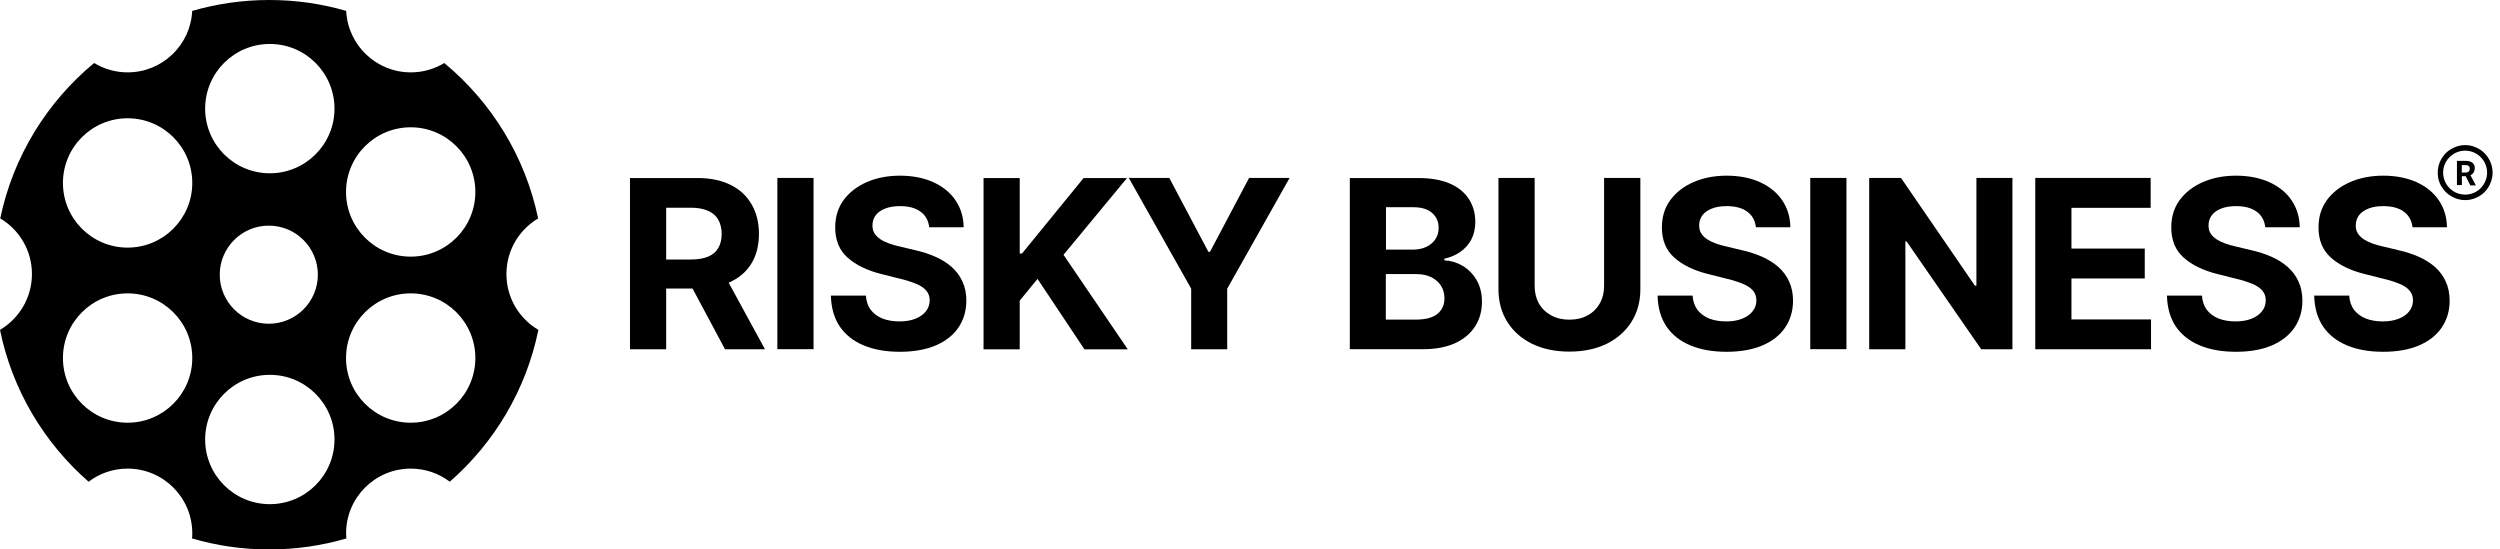
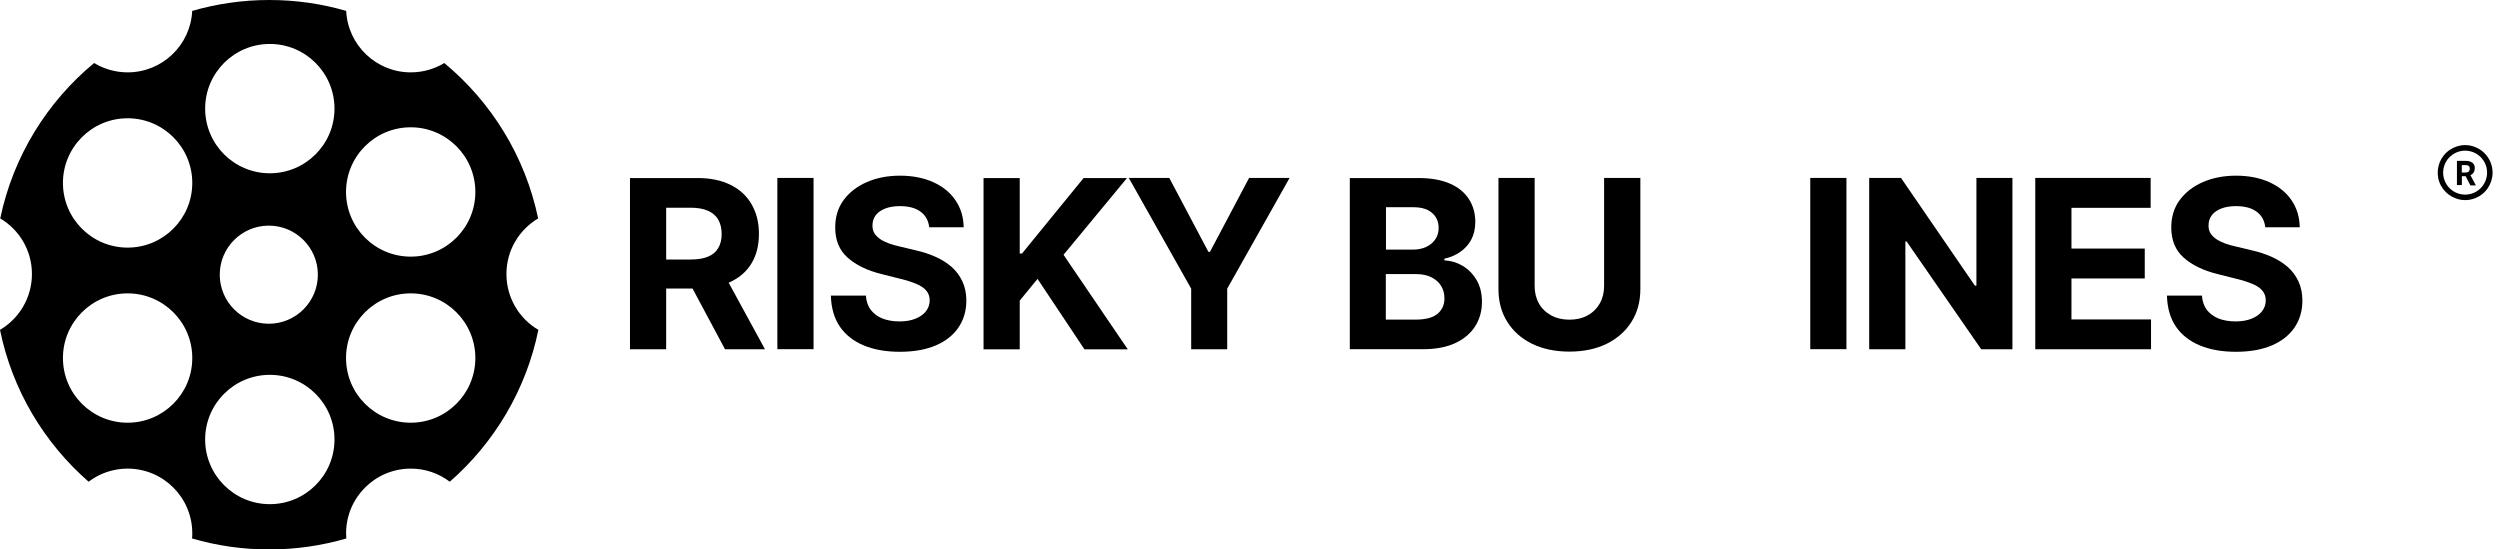
<svg xmlns="http://www.w3.org/2000/svg" fill="none" viewBox="0 0 182 40" height="40" width="182">
  <path fill="black" d="M175.632 16.55C175.632 16.55 175.632 16.545 175.632 16.539H175.615L175.632 16.55Z" />
-   <path fill="black" d="M177.277 19.445C176.94 19.148 176.552 18.902 176.094 18.697C175.643 18.497 175.14 18.331 174.597 18.211L173.478 17.943C173.209 17.886 172.952 17.811 172.712 17.726C172.472 17.64 172.261 17.537 172.078 17.417C171.895 17.291 171.746 17.148 171.644 16.983C171.541 16.817 171.495 16.623 171.501 16.4C171.501 16.131 171.575 15.892 171.729 15.68C171.884 15.469 172.112 15.309 172.409 15.189C172.706 15.069 173.072 15.006 173.501 15.006C174.135 15.006 174.632 15.137 175.003 15.412C175.369 15.68 175.574 16.057 175.632 16.543H178.14C178.128 15.8 177.928 15.149 177.546 14.583C177.163 14.018 176.62 13.578 175.929 13.263C175.237 12.949 174.415 12.789 173.506 12.789C172.598 12.789 171.786 12.949 171.072 13.263C170.358 13.578 169.798 14.018 169.387 14.583C168.981 15.143 168.787 15.806 168.787 16.56C168.787 17.485 169.084 18.217 169.695 18.76C170.307 19.302 171.135 19.702 172.186 19.959L173.546 20.302C173.998 20.411 174.38 20.537 174.695 20.668C175.015 20.799 175.255 20.965 175.415 21.154C175.58 21.348 175.666 21.582 175.666 21.862C175.666 22.165 175.575 22.428 175.392 22.662C175.209 22.896 174.952 23.073 174.62 23.205C174.295 23.336 173.912 23.399 173.461 23.399C173.009 23.399 172.598 23.33 172.238 23.193C171.884 23.05 171.598 22.839 171.381 22.565C171.169 22.285 171.049 21.936 171.021 21.519H168.473C168.496 22.416 168.713 23.165 169.124 23.776C169.541 24.382 170.124 24.839 170.867 25.147C171.609 25.456 172.478 25.61 173.495 25.61C174.512 25.61 175.375 25.456 176.094 25.153C176.82 24.845 177.369 24.41 177.751 23.856C178.134 23.296 178.334 22.639 178.334 21.873C178.328 21.354 178.237 20.891 178.048 20.491C177.866 20.091 177.608 19.742 177.277 19.445Z" />
  <path fill="black" d="M164.914 16.55C164.914 16.55 164.914 16.545 164.914 16.539H164.896L164.914 16.55Z" />
  <path fill="black" d="M166.558 19.445C166.221 19.148 165.833 18.902 165.376 18.697C164.924 18.497 164.422 18.331 163.879 18.211L162.759 17.943C162.49 17.886 162.233 17.811 161.993 17.726C161.753 17.64 161.542 17.537 161.359 17.417C161.176 17.291 161.028 17.148 160.925 16.983C160.822 16.817 160.776 16.623 160.782 16.4C160.782 16.131 160.856 15.892 161.011 15.68C161.165 15.469 161.393 15.309 161.69 15.189C161.988 15.069 162.353 15.006 162.782 15.006C163.416 15.006 163.913 15.137 164.284 15.412C164.65 15.68 164.856 16.057 164.913 16.543H167.421C167.41 15.8 167.21 15.149 166.827 14.583C166.444 14.018 165.901 13.578 165.21 13.263C164.519 12.949 163.696 12.789 162.787 12.789C161.879 12.789 161.068 12.949 160.354 13.263C159.639 13.578 159.079 14.018 158.668 14.583C158.262 15.143 158.068 15.806 158.068 16.56C158.068 17.485 158.365 18.217 158.977 18.76C159.588 19.302 160.416 19.702 161.468 19.959L162.827 20.302C163.279 20.411 163.662 20.537 163.976 20.668C164.296 20.799 164.536 20.965 164.696 21.154C164.861 21.348 164.947 21.582 164.947 21.862C164.947 22.165 164.856 22.428 164.673 22.662C164.49 22.896 164.233 23.073 163.902 23.205C163.576 23.336 163.193 23.399 162.742 23.399C162.29 23.399 161.879 23.33 161.519 23.193C161.165 23.05 160.879 22.839 160.662 22.565C160.451 22.285 160.331 21.936 160.302 21.519H157.754C157.777 22.416 157.994 23.165 158.405 23.776C158.822 24.382 159.405 24.839 160.148 25.147C160.891 25.456 161.759 25.61 162.776 25.61C163.793 25.61 164.656 25.456 165.376 25.153C166.101 24.845 166.65 24.41 167.033 23.856C167.415 23.296 167.615 22.639 167.615 21.873C167.61 21.354 167.518 20.891 167.33 20.491C167.147 20.091 166.89 19.742 166.558 19.445Z" />
  <path fill="black" d="M150.802 20.272H156.138V18.095H150.802V15.13H156.567V12.953H148.168V25.426H156.595V23.255H150.802V20.272Z" />
  <path fill="black" d="M143.883 20.798H143.774L138.392 12.953H136.078V25.426H138.712V17.581H138.803L144.231 25.426H146.505V12.953H143.883V20.798Z" />
  <path fill="black" d="M134.421 12.953H131.787V25.42H134.421V12.953Z" />
-   <path fill="black" d="M129.476 19.445C129.139 19.148 128.751 18.902 128.294 18.697C127.842 18.497 127.339 18.331 126.797 18.211L125.677 17.943C125.408 17.886 125.151 17.811 124.911 17.726C124.671 17.64 124.46 17.537 124.277 17.417C124.094 17.291 123.946 17.148 123.843 16.983C123.74 16.817 123.7 16.623 123.7 16.4C123.7 16.131 123.774 15.892 123.929 15.68C124.083 15.469 124.311 15.309 124.608 15.189C124.906 15.069 125.271 15.006 125.7 15.006C126.334 15.006 126.831 15.137 127.202 15.412C127.568 15.68 127.774 16.057 127.831 16.543H130.339C130.328 15.8 130.128 15.149 129.745 14.583C129.362 14.018 128.819 13.578 128.128 13.263C127.437 12.949 126.614 12.789 125.705 12.789C124.797 12.789 123.986 12.949 123.271 13.263C122.557 13.578 121.997 14.018 121.586 14.583C121.18 15.143 120.986 15.806 120.986 16.56C120.986 17.485 121.283 18.217 121.895 18.76C122.506 19.302 123.334 19.702 124.386 19.959L125.745 20.302C126.197 20.411 126.58 20.537 126.894 20.668C127.214 20.799 127.454 20.965 127.614 21.154C127.779 21.348 127.865 21.582 127.865 21.862C127.865 22.165 127.774 22.433 127.591 22.662C127.408 22.896 127.151 23.073 126.82 23.205C126.494 23.336 126.111 23.399 125.66 23.399C125.208 23.399 124.797 23.33 124.437 23.193C124.083 23.05 123.797 22.839 123.58 22.565C123.369 22.285 123.249 21.936 123.22 21.519H120.672C120.695 22.416 120.912 23.165 121.323 23.776C121.74 24.382 122.323 24.839 123.066 25.147C123.809 25.456 124.677 25.61 125.694 25.61C126.711 25.61 127.574 25.456 128.294 25.153C129.019 24.845 129.568 24.41 129.951 23.856C130.333 23.296 130.533 22.639 130.533 21.873C130.528 21.354 130.436 20.891 130.248 20.491C130.065 20.091 129.808 19.742 129.476 19.445Z" />
  <path fill="black" d="M127.834 16.55C127.834 16.55 127.834 16.545 127.834 16.539H127.816L127.834 16.55Z" />
  <path fill="black" d="M116.778 12.953V20.821C116.778 21.3 116.675 21.718 116.464 22.089C116.258 22.455 115.967 22.746 115.584 22.957C115.207 23.169 114.756 23.272 114.253 23.272C113.75 23.272 113.304 23.169 112.922 22.957C112.539 22.746 112.242 22.46 112.03 22.089C111.825 21.718 111.722 21.295 111.722 20.821V12.953H109.088V21.049C109.088 21.958 109.305 22.757 109.734 23.437C110.162 24.117 110.762 24.649 111.539 25.031C112.316 25.409 113.224 25.597 114.253 25.597C115.281 25.597 116.184 25.409 116.961 25.031C117.732 24.649 118.338 24.117 118.767 23.437C119.201 22.752 119.418 21.958 119.418 21.049V12.953H116.778Z" />
  <path fill="black" d="M106.482 19.354C106.07 19.109 105.625 18.977 105.15 18.954V18.834C105.585 18.737 105.967 18.572 106.304 18.343C106.647 18.103 106.916 17.806 107.11 17.44C107.304 17.069 107.401 16.64 107.401 16.155C107.401 15.526 107.247 14.978 106.939 14.498C106.63 14.018 106.173 13.635 105.556 13.367C104.939 13.098 104.179 12.961 103.259 12.961H98.266V25.422H103.602C104.533 25.422 105.322 25.268 105.956 24.971C106.59 24.674 107.07 24.262 107.396 23.748C107.721 23.228 107.887 22.64 107.887 21.977C107.887 21.366 107.756 20.834 107.499 20.394C107.236 19.948 106.899 19.6 106.482 19.354ZM100.9 15.086H102.899C103.488 15.086 103.939 15.223 104.253 15.498C104.573 15.778 104.733 16.138 104.733 16.589C104.733 16.915 104.648 17.2 104.482 17.435C104.322 17.669 104.099 17.852 103.813 17.983C103.533 18.109 103.213 18.172 102.854 18.172H100.9V15.086ZM104.653 22.845C104.316 23.125 103.785 23.268 103.048 23.268H100.888V19.954H103.099C103.522 19.954 103.888 20.029 104.19 20.177C104.499 20.331 104.739 20.537 104.905 20.8C105.07 21.063 105.156 21.371 105.156 21.714C105.156 22.183 104.99 22.56 104.653 22.845Z" />
  <path fill="black" d="M88.089 18.329H87.969L85.124 12.953H82.176L86.718 21.015V25.426H89.341V21.015L93.883 12.953H90.934L88.089 18.329Z" />
  <path fill="black" d="M82.046 12.961H78.886L74.401 18.457H74.236V12.961H71.602V25.433H74.236V21.885L75.532 20.303L78.949 25.433H82.103L77.424 18.549L82.046 12.961Z" />
  <path fill="black" d="M69.293 19.445C68.956 19.148 68.561 18.897 68.11 18.697C67.659 18.497 67.156 18.331 66.613 18.211L65.493 17.943C65.225 17.886 64.968 17.811 64.728 17.726C64.488 17.64 64.276 17.537 64.094 17.417C63.911 17.291 63.762 17.148 63.659 16.983C63.556 16.817 63.511 16.623 63.516 16.4C63.516 16.131 63.591 15.892 63.745 15.68C63.899 15.469 64.128 15.309 64.425 15.189C64.722 15.069 65.088 15.006 65.516 15.006C66.15 15.006 66.647 15.137 67.019 15.412C67.384 15.68 67.59 16.057 67.647 16.543H70.156C70.144 15.8 69.944 15.149 69.561 14.583C69.178 14.018 68.636 13.578 67.944 13.263C67.253 12.949 66.43 12.789 65.522 12.789C64.613 12.789 63.802 12.949 63.088 13.263C62.374 13.578 61.814 14.018 61.402 14.583C60.997 15.143 60.803 15.806 60.803 16.56C60.803 17.485 61.1 18.217 61.711 18.76C62.322 19.302 63.151 19.702 64.202 19.959L65.562 20.302C66.013 20.411 66.396 20.537 66.71 20.668C67.03 20.799 67.27 20.965 67.43 21.154C67.596 21.348 67.681 21.582 67.681 21.862C67.681 22.165 67.59 22.428 67.407 22.662C67.225 22.896 66.967 23.073 66.636 23.205C66.31 23.336 65.927 23.399 65.476 23.399C65.025 23.399 64.613 23.33 64.254 23.193C63.899 23.05 63.614 22.839 63.396 22.565C63.185 22.285 63.065 21.936 63.036 21.519H60.488C60.511 22.416 60.728 23.165 61.14 23.776C61.557 24.382 62.139 24.839 62.882 25.147C63.625 25.456 64.493 25.61 65.51 25.61C66.527 25.61 67.39 25.456 68.11 25.153C68.836 24.845 69.384 24.41 69.767 23.856C70.15 23.296 70.35 22.639 70.35 21.873C70.35 21.354 70.253 20.891 70.064 20.491C69.881 20.091 69.624 19.742 69.293 19.445Z" />
  <path fill="black" d="M67.648 16.55C67.648 16.55 67.648 16.545 67.648 16.539H67.631L67.648 16.55Z" />
  <path fill="black" d="M59.226 12.953H56.592V25.42H59.226V12.953Z" />
  <path fill="black" d="M53.159 20.531C53.839 20.211 54.359 19.76 54.714 19.166C55.073 18.572 55.251 17.852 55.251 17.029C55.251 16.206 55.073 15.492 54.719 14.881C54.371 14.269 53.862 13.795 53.194 13.464C52.525 13.127 51.725 12.961 50.783 12.961H45.863V25.428H48.497V21.006H50.417L52.782 25.428H55.691L53.045 20.577C53.085 20.56 53.125 20.548 53.159 20.531ZM48.497 15.121H50.274C50.783 15.121 51.205 15.195 51.537 15.344C51.874 15.492 52.125 15.703 52.285 15.989C52.451 16.269 52.537 16.623 52.537 17.035C52.537 17.446 52.451 17.789 52.285 18.063C52.125 18.343 51.874 18.549 51.542 18.686C51.211 18.823 50.794 18.892 50.291 18.892H48.497V15.121Z" />
-   <path fill="black" d="M179.453 10.562L179.459 10.568V10.562H179.453Z" />
  <path fill="black" d="M180.082 12.552C180.139 12.461 180.162 12.352 180.162 12.25C180.168 12.17 180.156 12.095 180.128 12.027C180.099 11.958 180.054 11.901 179.997 11.85C179.859 11.752 179.688 11.701 179.517 11.713H178.865V13.472H179.225V12.827H179.511V12.85L179.842 13.495H180.231V13.472L179.848 12.752C179.945 12.712 180.025 12.644 180.082 12.552ZM179.779 12.398C179.768 12.432 179.751 12.461 179.722 12.489C179.665 12.535 179.585 12.558 179.511 12.558H179.219V12.021H179.511C179.551 12.021 179.585 12.021 179.625 12.033C179.665 12.044 179.699 12.061 179.728 12.09C179.757 12.113 179.774 12.147 179.785 12.181C179.797 12.215 179.797 12.255 179.797 12.29C179.797 12.324 179.791 12.364 179.779 12.398Z" />
  <path fill="black" d="M181.306 11.802C181.204 11.562 181.061 11.339 180.872 11.151C180.684 10.962 180.467 10.82 180.221 10.717C179.981 10.614 179.724 10.562 179.461 10.562C179.067 10.562 178.678 10.688 178.353 10.905C178.021 11.122 177.77 11.437 177.616 11.802C177.467 12.168 177.427 12.568 177.501 12.956C177.576 13.345 177.77 13.699 178.05 13.979C178.33 14.259 178.684 14.448 179.072 14.528C179.461 14.608 179.861 14.568 180.227 14.413C180.592 14.265 180.906 14.008 181.124 13.676C181.341 13.345 181.461 12.962 181.461 12.568C181.461 12.305 181.409 12.048 181.306 11.802ZM180.592 13.699C180.289 14.002 179.884 14.168 179.461 14.168C179.147 14.168 178.832 14.076 178.57 13.899C178.307 13.722 178.101 13.476 177.981 13.179C177.861 12.888 177.827 12.568 177.89 12.254C177.953 11.945 178.101 11.659 178.33 11.437C178.553 11.214 178.838 11.06 179.147 10.997C179.455 10.934 179.781 10.968 180.072 11.088C180.364 11.208 180.615 11.414 180.792 11.677C180.969 11.939 181.061 12.248 181.061 12.568C181.061 12.991 180.889 13.396 180.592 13.699Z" />
  <path fill="black" d="M36.869 19.951C36.869 18.22 37.795 16.723 39.177 15.901C38.235 11.381 35.772 7.428 32.344 4.588C31.63 5.022 30.796 5.268 29.904 5.268C27.385 5.268 25.328 3.285 25.202 0.794C23.425 0.274 21.546 0 19.597 0C17.649 0 15.769 0.28 13.992 0.794C13.872 3.285 11.816 5.268 9.29 5.268C8.399 5.268 7.559 5.016 6.85 4.588C3.422 7.428 0.96 11.381 0.017 15.901C1.4 16.718 2.325 18.226 2.325 19.951C2.325 21.677 1.388 23.197 0 24.014C0.891 28.39 3.211 32.241 6.451 35.069C7.239 34.469 8.222 34.115 9.29 34.115C11.89 34.115 13.998 36.223 13.998 38.823C13.998 38.949 13.998 39.074 13.981 39.2C15.764 39.72 17.643 40 19.597 40C21.551 40 23.431 39.72 25.213 39.2C25.202 39.074 25.196 38.949 25.196 38.823C25.196 36.223 27.305 34.115 29.904 34.115C30.973 34.115 31.955 34.469 32.744 35.069C35.983 32.241 38.303 28.384 39.194 24.014C37.8 23.197 36.869 21.683 36.869 19.951ZM9.29 30.773C6.69 30.773 4.582 28.665 4.582 26.065C4.582 23.465 6.69 21.357 9.29 21.357C11.89 21.357 13.998 23.465 13.998 26.065C13.998 28.665 11.89 30.773 9.29 30.773ZM9.29 18.026C6.69 18.026 4.582 15.918 4.582 13.318C4.582 10.719 6.69 8.61 9.29 8.61C11.89 8.61 13.998 10.719 13.998 13.318C13.998 15.918 11.89 18.026 9.29 18.026ZM19.643 36.703C17.043 36.703 14.935 34.595 14.935 31.995C14.935 29.396 17.043 27.288 19.643 27.288C22.242 27.288 24.351 29.396 24.351 31.995C24.351 34.595 22.242 36.703 19.643 36.703ZM15.998 19.997C15.998 18.026 17.598 16.426 19.569 16.426C21.54 16.426 23.14 18.026 23.14 19.997C23.14 21.968 21.54 23.568 19.569 23.568C17.598 23.568 15.998 21.968 15.998 19.997ZM19.643 12.615C17.043 12.615 14.935 10.507 14.935 7.907C14.935 5.308 17.043 3.2 19.643 3.2C22.242 3.2 24.351 5.308 24.351 7.907C24.351 10.507 22.242 12.615 19.643 12.615ZM29.899 30.773C27.299 30.773 25.191 28.665 25.191 26.065C25.191 23.465 27.299 21.357 29.899 21.357C32.498 21.357 34.606 23.465 34.606 26.065C34.606 28.665 32.498 30.773 29.899 30.773ZM29.899 18.683C27.299 18.683 25.191 16.575 25.191 13.975C25.191 11.376 27.299 9.267 29.899 9.267C32.498 9.267 34.606 11.376 34.606 13.975C34.606 16.575 32.498 18.683 29.899 18.683Z" clip-rule="evenodd" fill-rule="evenodd" />
</svg>